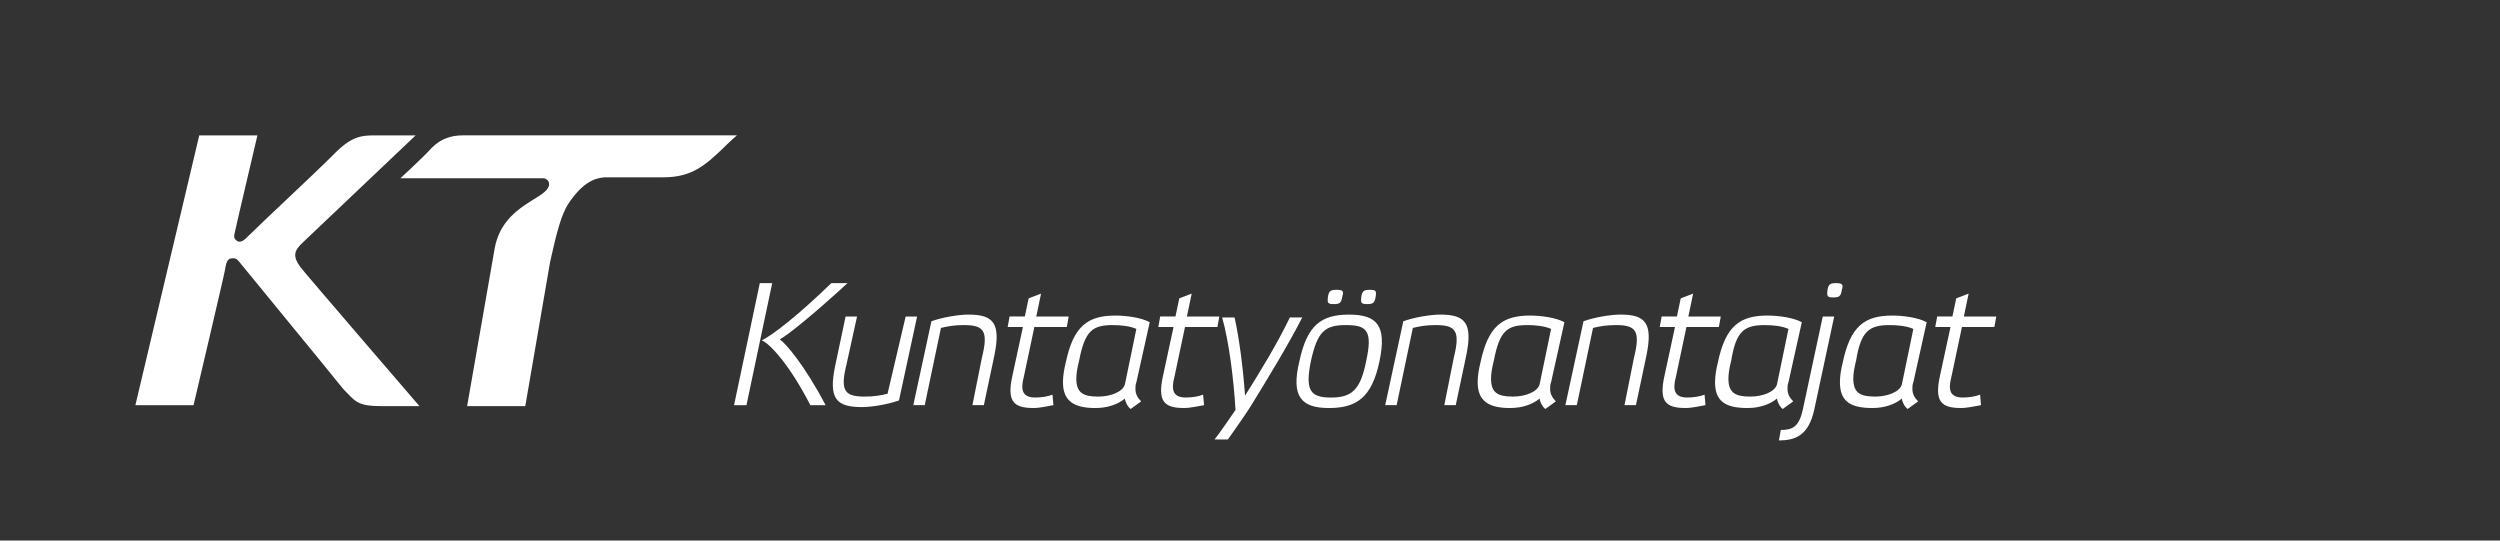
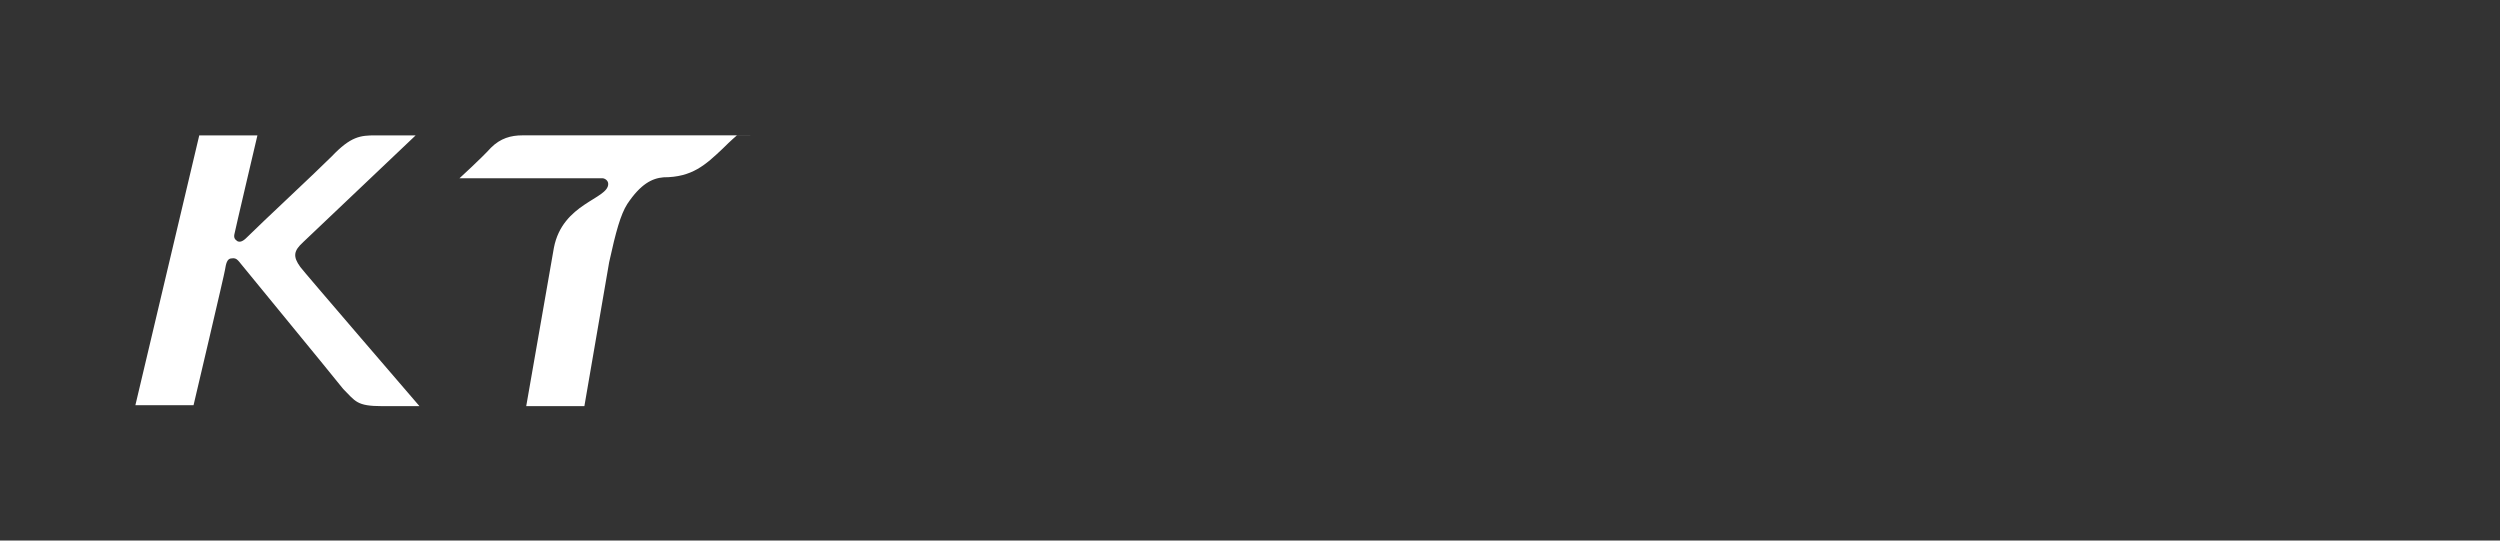
<svg xmlns="http://www.w3.org/2000/svg" version="1.1" id="Layer_1" x="0px" y="0px" width="148px" height="32px" viewBox="0 0 148 32" enable-background="new 0 0 148 32" xml:space="preserve">
  <rect x="0" y="0" width="148" height="32" fill="#333333" stroke="none" />
  <title>KT_fi_white</title>
-   <path class="path1" d="M116.148 19.358h1.919l0.113-0.621h-1.919l0.282-1.355-0.734 0.282-0.226 1.072h-0.903l-0.113 0.621h0.903l-0.621 2.878c-0.339 1.524 0.056 1.919 1.242 1.919 0.395 0 0.847-0.113 1.185-0.169l-0.056-0.621c-0.282 0.113-0.677 0.169-1.016 0.169-0.734 0-0.903-0.395-0.677-1.242l0.621-2.935zM111.859 19.245c0.508 0 1.016 0.056 1.411 0.226l-0.677 3.273c-0.113 0.451-0.847 0.734-1.58 0.734-0.903 0-1.298-0.226-1.298-1.072 0-0.282 0.056-0.621 0.169-1.072 0.282-1.75 0.79-2.088 1.975-2.088zM110.843 24.155c0.734 0 1.355-0.226 1.75-0.564 0 0.169 0.169 0.508 0.339 0.621l0.621-0.451c-0.226-0.226-0.339-0.451-0.339-0.734 0-0.113 0-0.282 0.056-0.395l0.79-3.556c-0.508-0.282-1.411-0.395-2.032-0.395-1.637 0-2.483 0.621-2.935 2.765-0.113 0.451-0.169 0.847-0.169 1.185 0 1.129 0.621 1.524 1.919 1.524zM108.698 16.762c-0.339 0-0.451 0.056-0.508 0.395-0.056 0.395 0 0.451 0.339 0.451s0.451-0.056 0.508-0.451c0.113-0.339 0-0.395-0.339-0.395zM105.312 26.074c0.959 0 1.75-0.282 2.088-1.806l1.185-5.531h-0.677l-1.185 5.531c-0.226 1.016-0.621 1.185-1.298 1.185l-0.113 0.621zM104.466 19.245c0.508 0 1.016 0.056 1.411 0.226l-0.677 3.273c-0.113 0.451-0.847 0.734-1.58 0.734-0.903 0-1.298-0.226-1.298-1.072 0-0.282 0.056-0.621 0.169-1.072 0.282-1.75 0.79-2.088 1.975-2.088zM103.45 24.155c0.734 0 1.355-0.226 1.75-0.564 0 0.169 0.169 0.508 0.339 0.621l0.621-0.451c-0.226-0.226-0.339-0.451-0.339-0.734 0-0.113 0-0.282 0.056-0.395l0.79-3.556c-0.508-0.282-1.411-0.395-2.032-0.395-1.637 0-2.483 0.621-2.935 2.765-0.113 0.451-0.169 0.847-0.169 1.185 0 1.129 0.621 1.524 1.919 1.524zM99.838 19.358h1.919l0.113-0.621h-1.919l0.282-1.355-0.734 0.282-0.226 1.072h-0.903l-0.113 0.621h0.903l-0.621 2.878c-0.339 1.524 0.056 1.919 1.242 1.919 0.395 0 0.847-0.113 1.185-0.169l-0.056-0.621c-0.282 0.113-0.677 0.169-1.016 0.169-0.734 0-0.903-0.395-0.677-1.242l0.621-2.935zM94.307 19.414c0.451-0.113 0.847-0.169 1.355-0.169 1.185 0 1.467 0.339 1.072 1.919l-0.564 2.822h0.677l0.621-2.935c0.395-1.919-0.056-2.427-1.524-2.427-0.621 0-1.58 0.169-2.201 0.395l-1.072 4.966h0.677l0.959-4.571zM90.413 19.245c0.508 0 1.016 0.056 1.411 0.226l-0.677 3.273c-0.113 0.451-0.847 0.734-1.58 0.734-0.903 0-1.298-0.226-1.298-1.072 0-0.282 0.056-0.621 0.169-1.072 0.339-1.75 0.79-2.088 1.975-2.088zM89.397 24.155c0.734 0 1.355-0.226 1.75-0.564 0 0.169 0.169 0.508 0.339 0.621l0.621-0.451c-0.226-0.226-0.339-0.451-0.339-0.734 0-0.113 0-0.282 0.056-0.395l0.79-3.556c-0.508-0.282-1.411-0.395-2.032-0.395-1.637 0-2.483 0.621-2.935 2.765-0.113 0.451-0.169 0.847-0.169 1.185 0 1.129 0.677 1.524 1.919 1.524zM83.64 19.414c0.451-0.113 0.847-0.169 1.355-0.169 1.185 0 1.467 0.339 1.072 1.919l-0.564 2.822h0.677l0.621-2.935c0.395-1.919-0.056-2.427-1.524-2.427-0.621 0-1.58 0.169-2.201 0.395l-1.072 4.966h0.677l0.959-4.571zM81.101 17.157c-0.339 0-0.451 0.056-0.508 0.395-0.056 0.395 0 0.451 0.339 0.451s0.451-0.056 0.508-0.451c0.056-0.339 0-0.395-0.339-0.395zM79.125 17.157c-0.339 0-0.451 0.056-0.508 0.395-0.056 0.395 0 0.451 0.339 0.451s0.451-0.056 0.508-0.451c0.113-0.339 0-0.395-0.339-0.395zM79.69 19.245c1.242 0 1.58 0.339 1.185 2.145-0.339 1.693-0.847 2.145-2.088 2.145s-1.524-0.451-1.185-2.145c0.395-1.806 0.847-2.145 2.088-2.145zM78.674 24.155c1.637 0 2.54-0.621 2.991-2.765s-0.169-2.765-1.806-2.765-2.483 0.621-2.935 2.765c-0.508 2.088 0.113 2.765 1.75 2.765zM73.143 24.268c-0.395 0.564-0.847 1.242-1.242 1.75h0.79c0.395-0.564 0.959-1.355 1.355-1.975 1.072-1.75 2.145-3.499 3.048-5.249h-0.734c-0.734 1.524-1.693 3.104-2.653 4.628-0.113-1.58-0.339-3.386-0.621-4.628h-0.734c0.395 1.411 0.677 3.556 0.79 5.474zM70.152 19.358h1.919l0.113-0.621h-1.919l0.282-1.355-0.734 0.282-0.226 1.072h-0.903l-0.113 0.621h0.903l-0.621 2.878c-0.339 1.524 0.056 1.919 1.242 1.919 0.395 0 0.847-0.113 1.185-0.169l-0.056-0.621c-0.282 0.113-0.677 0.169-1.016 0.169-0.734 0-0.903-0.395-0.677-1.242l0.621-2.935zM65.862 19.245c0.508 0 1.016 0.056 1.411 0.226l-0.677 3.273c-0.113 0.451-0.847 0.734-1.58 0.734-0.903 0-1.298-0.226-1.298-1.072 0-0.282 0.056-0.621 0.169-1.072 0.339-1.75 0.79-2.088 1.975-2.088zM64.847 24.155c0.734 0 1.355-0.226 1.75-0.564 0 0.169 0.169 0.508 0.339 0.621l0.621-0.451c-0.226-0.226-0.339-0.451-0.339-0.734 0-0.113 0-0.282 0.056-0.395l0.79-3.556c-0.508-0.282-1.411-0.395-2.032-0.395-1.637 0-2.483 0.621-2.935 2.765-0.113 0.451-0.169 0.847-0.169 1.185 0 1.129 0.677 1.524 1.919 1.524zM61.235 19.358h1.919l0.113-0.621h-1.919l0.282-1.355-0.734 0.282-0.226 1.072h-0.903l-0.113 0.621h0.903l-0.621 2.878c-0.339 1.524 0.056 1.919 1.242 1.919 0.395 0 0.847-0.113 1.185-0.169l-0.056-0.621c-0.282 0.113-0.677 0.169-1.016 0.169-0.734 0-0.903-0.395-0.677-1.242l0.621-2.935zM55.704 19.414c0.452-0.113 0.847-0.169 1.355-0.169 1.185 0 1.467 0.339 1.072 1.919l-0.564 2.822h0.677l0.621-2.935c0.395-1.919-0.056-2.427-1.524-2.427-0.621 0-1.58 0.169-2.201 0.395l-1.072 4.966h0.677l0.959-4.571zM52.543 23.309c-0.452 0.113-0.847 0.169-1.355 0.169-1.185 0-1.467-0.339-1.072-1.919l0.621-2.822h-0.677l-0.621 2.935c-0.395 1.919 0.056 2.427 1.58 2.427 0.621 0 1.58-0.169 2.201-0.395l1.072-4.966h-0.677l-1.072 4.571zM48.875 23.986c-1.242-2.37-2.37-3.668-2.709-3.894 0.508-0.282 1.975-1.467 4.007-3.33h-0.959c-1.919 1.862-3.499 3.104-4.12 3.386 0.452 0.169 1.637 1.411 2.878 3.838 0 0 0.903 0 0.903 0zM45.714 16.762h-0.734l-1.524 7.224h0.734l1.524-7.224z" fill="#fff" />
-   <path class="path2" d="M43.626 8.014c0 0-0.339 0.282-0.847 0.79-1.016 0.959-1.806 1.693-3.499 1.693h-3.499c-0.677 0.056-1.355 0.395-2.145 1.58-0.395 0.621-0.677 1.637-1.072 3.443l-1.467 8.522h-3.443l1.637-9.369c0.508-2.653 3.217-2.878 3.217-3.781 0-0.226-0.226-0.339-0.339-0.339h-8.466c0 0 1.298-1.185 1.862-1.806 0.564-0.564 1.185-0.734 1.862-0.734h15.125c0.056 0 0.056 0 0.113 0 0 0 0.959 0 0.959 0zM17.947 14.335l6.66-6.321h-2.37c-0.903 0-1.467 0.056-2.596 1.242-0.959 0.959-4.176 3.951-4.966 4.741-0.169 0.169-0.395 0.395-0.621 0.282-0.169-0.113-0.226-0.226-0.169-0.451 0-0.056 1.354-5.813 1.354-5.813h-3.443l-3.781 15.972h3.443c0 0 1.862-7.901 1.862-8.014 0.056-0.339 0.113-0.677 0.395-0.677 0.339-0.056 0.395 0.169 0.79 0.621 0.959 1.185 4.684 5.7 5.813 7.111 0.734 0.734 0.79 1.016 2.314 1.016h2.201c0 0-6.998-8.127-7.055-8.24-0.451-0.621-0.395-0.959 0.169-1.467z" fill="#fff" />
+   <path class="path2" d="M43.626 8.014c0 0-0.339 0.282-0.847 0.79-1.016 0.959-1.806 1.693-3.499 1.693c-0.677 0.056-1.355 0.395-2.145 1.58-0.395 0.621-0.677 1.637-1.072 3.443l-1.467 8.522h-3.443l1.637-9.369c0.508-2.653 3.217-2.878 3.217-3.781 0-0.226-0.226-0.339-0.339-0.339h-8.466c0 0 1.298-1.185 1.862-1.806 0.564-0.564 1.185-0.734 1.862-0.734h15.125c0.056 0 0.056 0 0.113 0 0 0 0.959 0 0.959 0zM17.947 14.335l6.66-6.321h-2.37c-0.903 0-1.467 0.056-2.596 1.242-0.959 0.959-4.176 3.951-4.966 4.741-0.169 0.169-0.395 0.395-0.621 0.282-0.169-0.113-0.226-0.226-0.169-0.451 0-0.056 1.354-5.813 1.354-5.813h-3.443l-3.781 15.972h3.443c0 0 1.862-7.901 1.862-8.014 0.056-0.339 0.113-0.677 0.395-0.677 0.339-0.056 0.395 0.169 0.79 0.621 0.959 1.185 4.684 5.7 5.813 7.111 0.734 0.734 0.79 1.016 2.314 1.016h2.201c0 0-6.998-8.127-7.055-8.24-0.451-0.621-0.395-0.959 0.169-1.467z" fill="#fff" />
</svg>